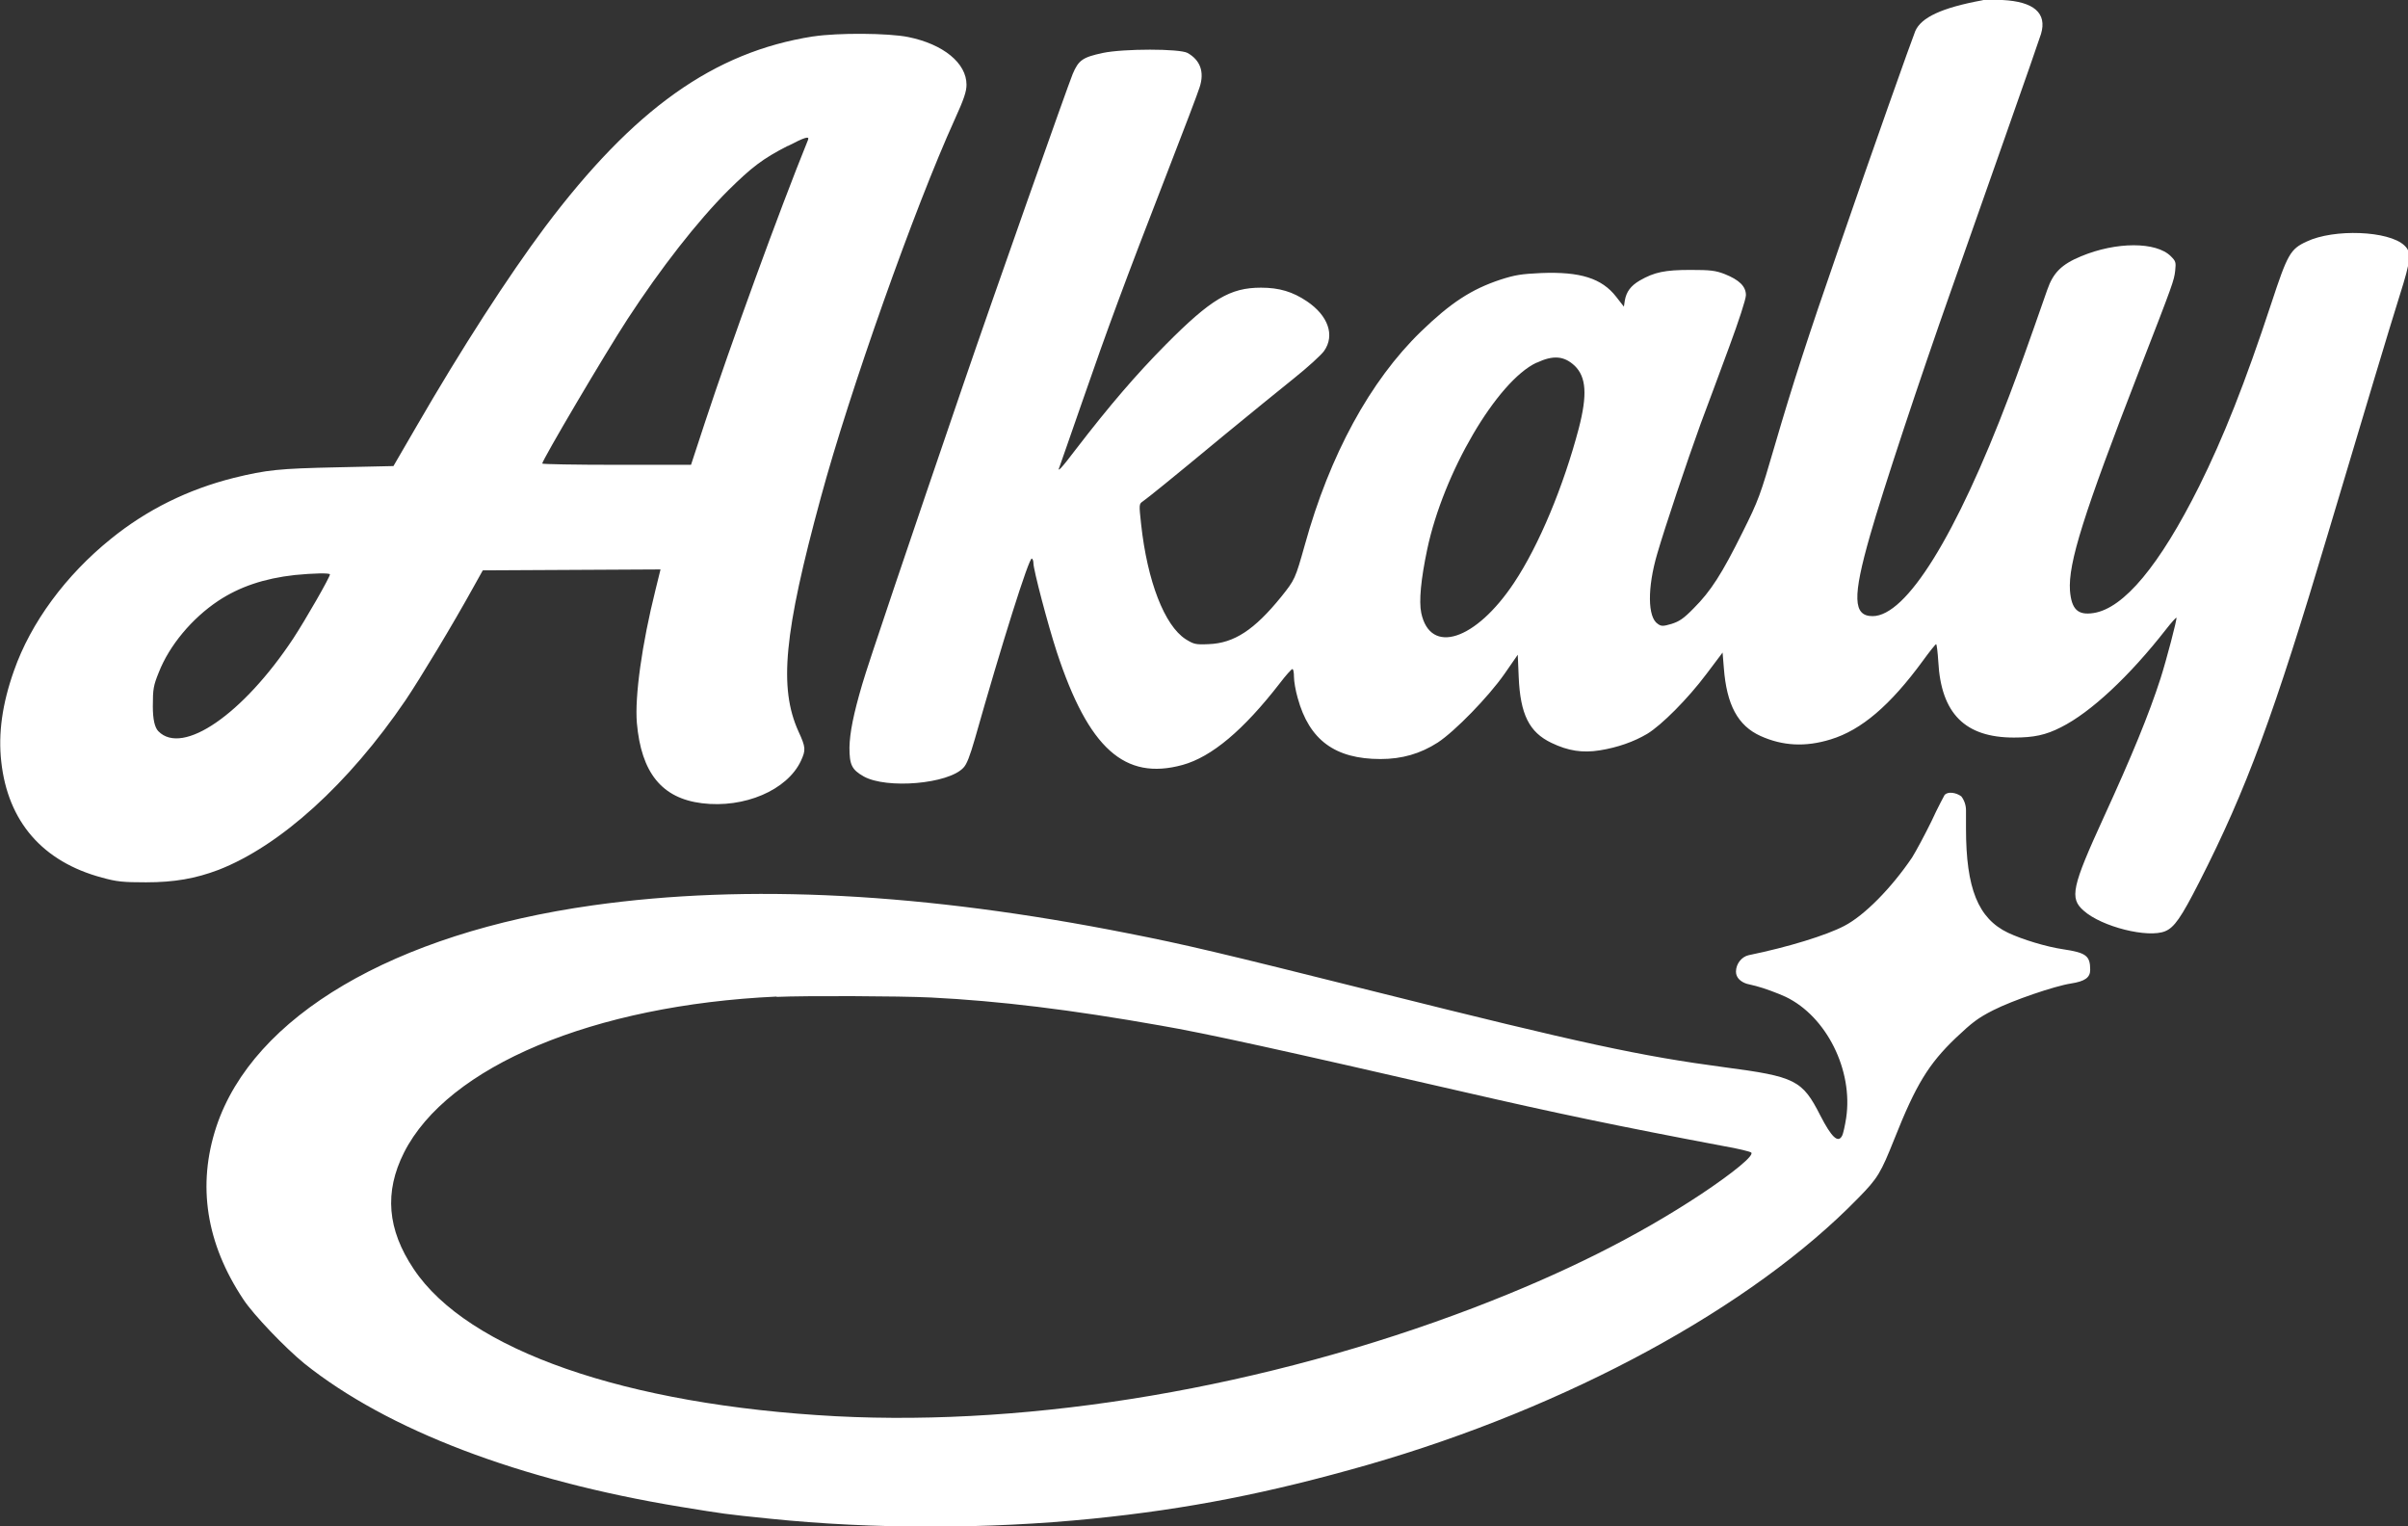
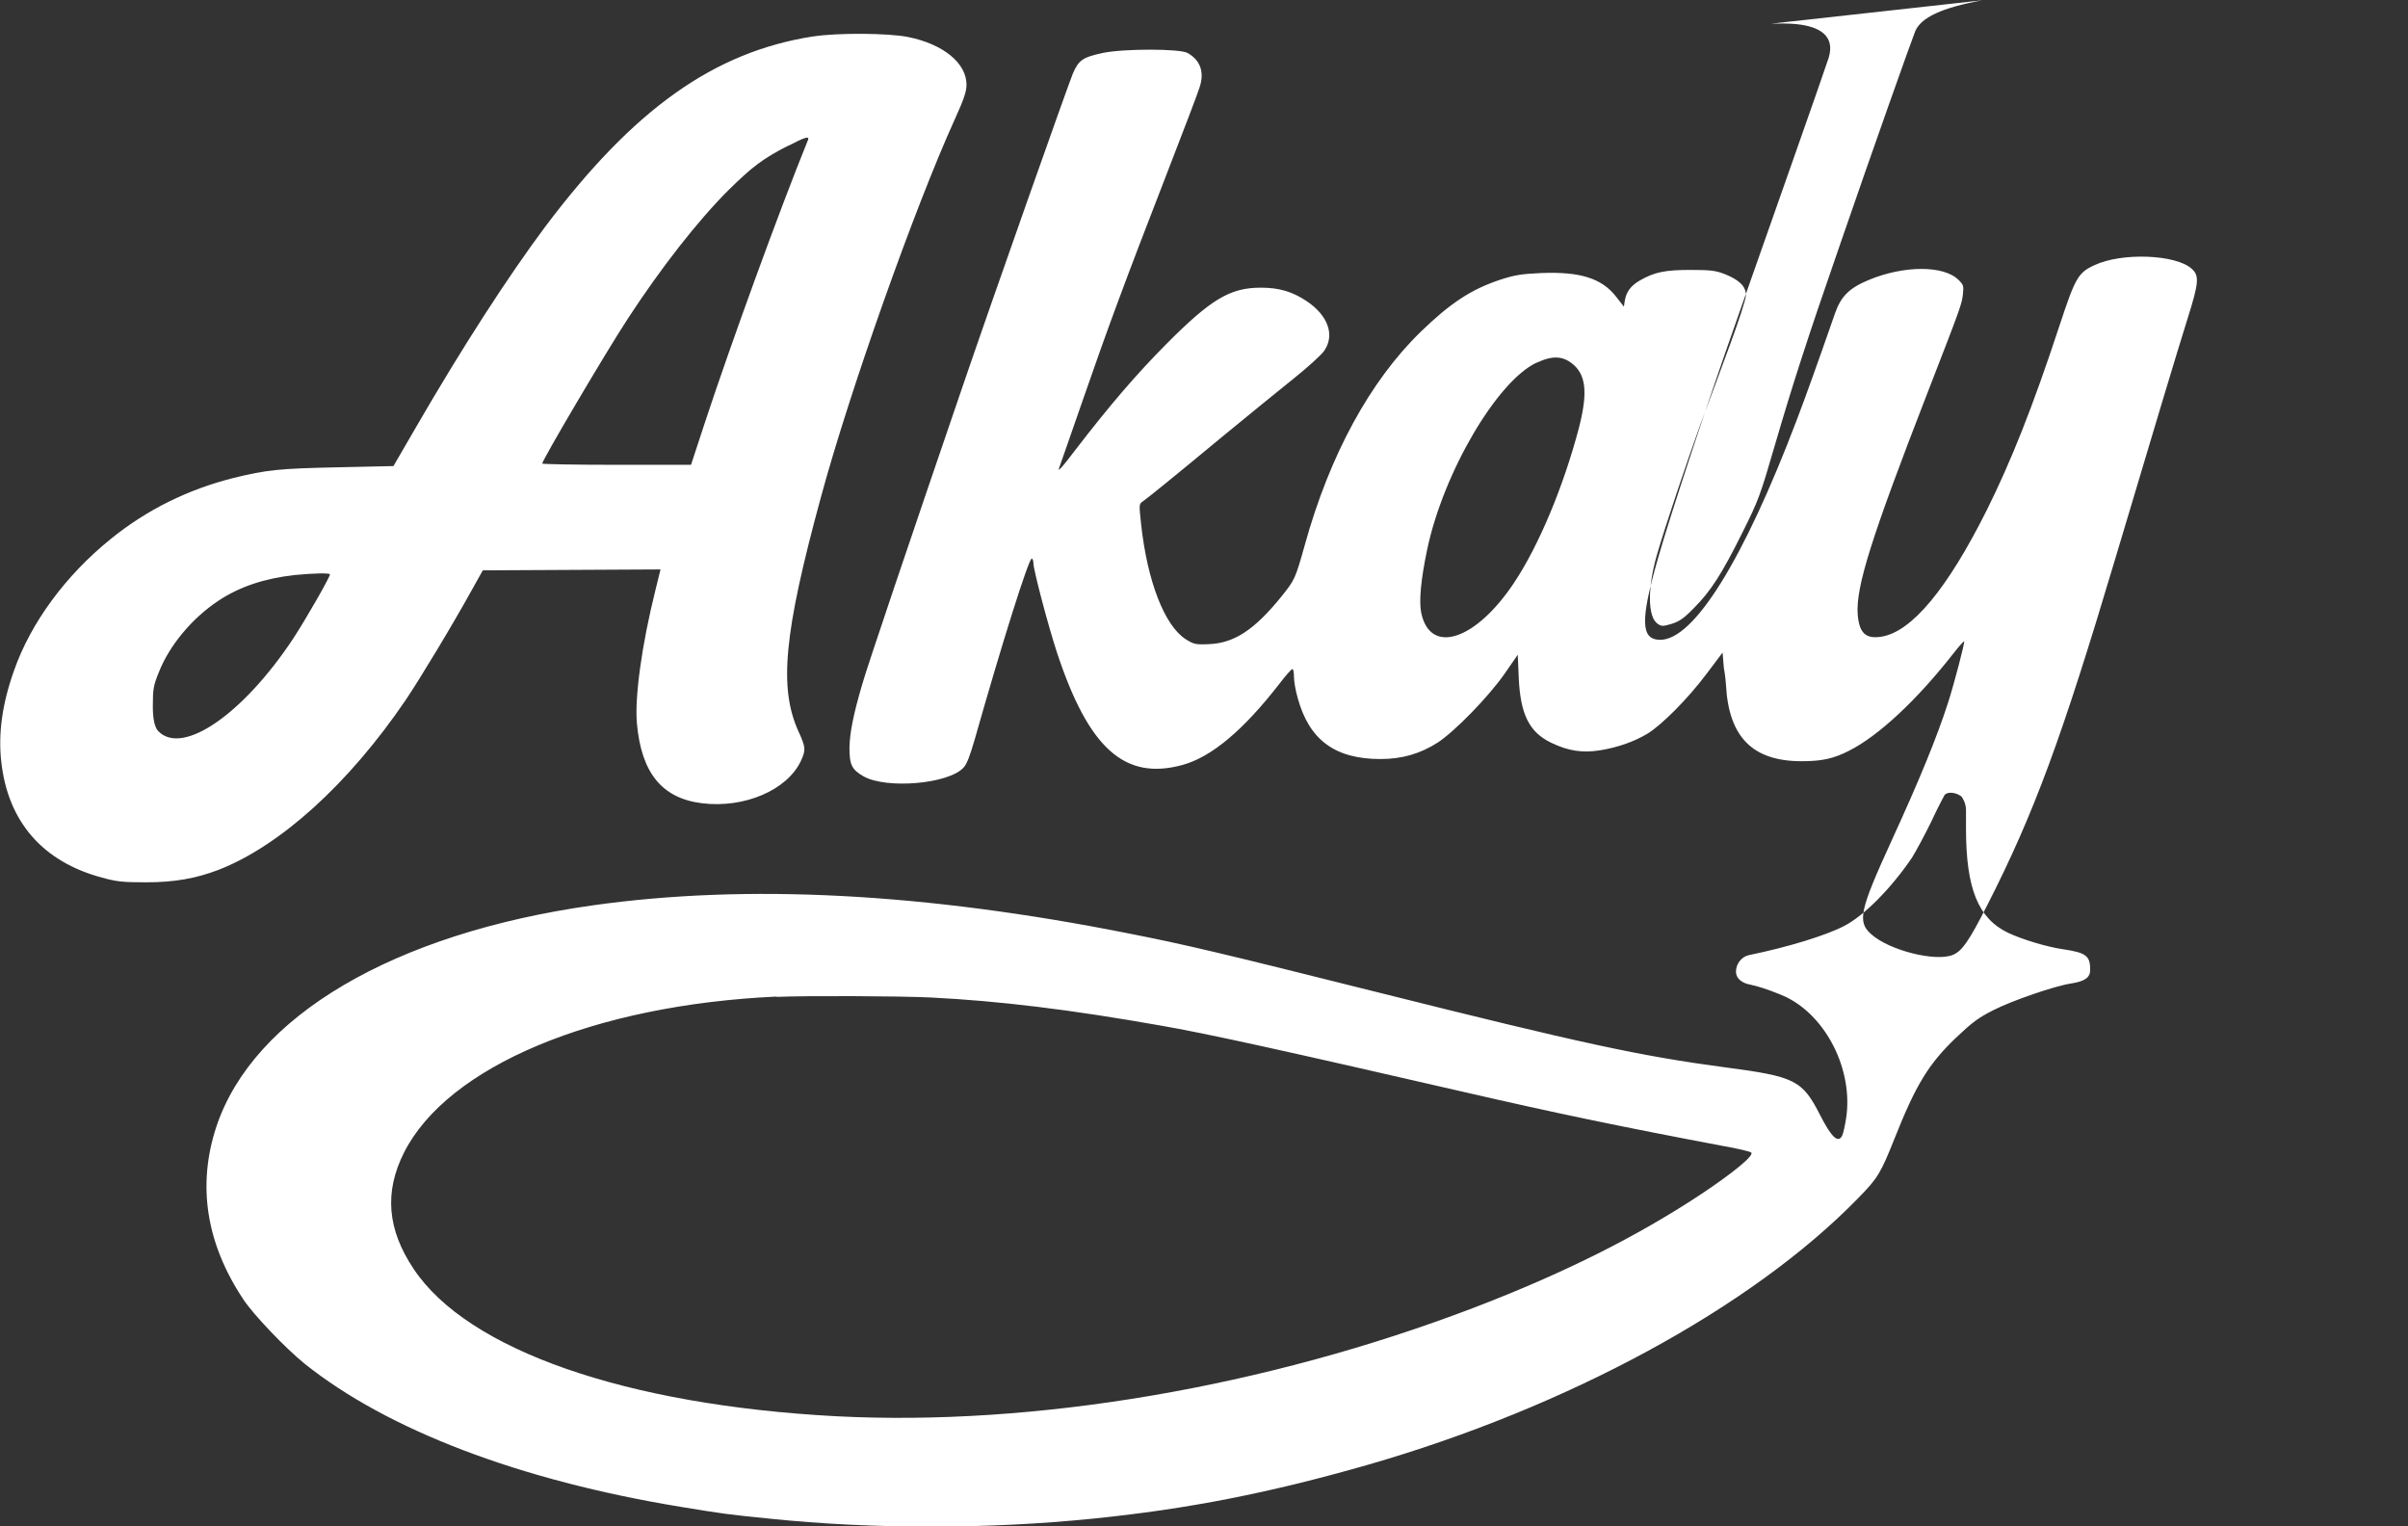
<svg xmlns="http://www.w3.org/2000/svg" id="_Слой_2" data-name="Слой 2" width="77.36" height="49.03" viewBox="0 0 77.36 49.03">
  <rect x="0" y="0" width="77.36" height="49.03" fill="#333333" stroke="none" />
  <defs>
    <style>
      .cls-1 {
        fill: #fff;
        fill-rule: evenodd;
      }
    </style>
  </defs>
  <g id="_Слой_1-2" data-name="Слой 1">
-     <path class="cls-1" d="M63.68.01c-1.3.24-1.96.55-2.15.99-.1.24-1.38,3.84-2.46,6.98-.99,2.85-1.49,4.4-2.05,6.32-.47,1.61-.52,1.76-1.04,2.8-.66,1.33-1.02,1.89-1.56,2.43-.33.34-.47.43-.72.51-.27.08-.33.08-.44,0-.33-.21-.34-1.16-.02-2.25.25-.86.95-2.95,1.4-4.19.21-.56.62-1.66.91-2.45.31-.84.54-1.54.54-1.67,0-.28-.21-.49-.69-.68-.29-.11-.45-.13-1.09-.13-.82,0-1.16.07-1.63.34-.29.17-.43.36-.48.64l-.03.2-.25-.32c-.46-.59-1.15-.81-2.41-.76-.64.03-.83.06-1.3.21-.94.31-1.61.75-2.56,1.67-1.63,1.58-2.93,3.96-3.73,6.85-.31,1.1-.32,1.12-.76,1.67-.86,1.06-1.51,1.49-2.33,1.52-.43.02-.48,0-.74-.16-.68-.44-1.23-1.86-1.43-3.69-.07-.65-.07-.65.06-.74.17-.12.83-.65,2.58-2.1.79-.65,1.81-1.48,2.26-1.84.45-.36.89-.76.98-.89.35-.5.13-1.13-.55-1.59-.46-.31-.89-.44-1.48-.44-.99,0-1.6.36-3.06,1.83-.95.96-1.8,1.95-2.87,3.34-.5.66-.63.79-.54.58.02-.06.36-1.02.75-2.15.79-2.28,1.32-3.72,2.71-7.3.52-1.34.99-2.57,1.04-2.74.16-.49.02-.87-.39-1.1-.26-.14-2.05-.14-2.72,0-.65.14-.78.23-.97.68-.15.36-2.56,7.18-3.5,9.93-1.66,4.85-3.1,9.1-3.26,9.67-.28.95-.4,1.55-.41,2.03,0,.55.07.71.46.93.74.41,2.72.24,3.2-.28.11-.11.21-.38.37-.93.85-3,1.74-5.84,1.83-5.79.03.02.05.08.05.15,0,.21.46,1.96.75,2.85,1.02,3.1,2.18,4.14,4.04,3.63.94-.26,1.96-1.12,3.13-2.63.19-.25.37-.45.4-.45s.05.11.05.25.05.44.12.68c.37,1.35,1.2,1.96,2.66,1.96.69,0,1.28-.17,1.84-.53.55-.36,1.63-1.47,2.14-2.2l.43-.62.03.71c.05,1.21.34,1.78,1.05,2.12.54.26,1,.33,1.56.24.56-.09,1.08-.27,1.52-.53.46-.28,1.3-1.12,1.9-1.92l.52-.69.04.49c.09,1.19.45,1.86,1.18,2.19.71.32,1.44.36,2.25.11.99-.3,1.92-1.1,2.96-2.52.21-.29.41-.54.43-.54s.05.25.07.56c.09,1.67.86,2.44,2.43,2.44.64,0,1.02-.08,1.51-.33.96-.48,2.2-1.64,3.38-3.15.17-.22.32-.38.33-.37.03.03-.33,1.39-.51,1.95-.37,1.15-.93,2.51-1.82,4.45-1.03,2.25-1.11,2.61-.65,3.01.58.52,2.07.89,2.62.66.29-.12.51-.43,1.1-1.59,1.51-2.96,2.4-5.38,4.12-11.15,1.24-4.15,1.97-6.59,2.31-7.67.37-1.17.39-1.4.15-1.62-.5-.47-2.26-.54-3.14-.12-.52.24-.61.4-1.13,1.98-.85,2.58-1.54,4.31-2.32,5.88-1.27,2.54-2.42,3.92-3.39,4.07-.51.08-.71-.12-.76-.72-.06-.88.43-2.44,2.23-7.08,1.1-2.83,1.11-2.87,1.15-3.19.03-.28.02-.31-.14-.47-.47-.47-1.75-.47-2.88,0-.63.26-.9.53-1.09,1.08-.62,1.78-.95,2.69-1.22,3.4-1.71,4.51-3.31,7.08-4.39,7.08-.63,0-.65-.61-.08-2.6.41-1.44,1.59-5,2.59-7.83.38-1.08,1.17-3.33,1.76-5,.59-1.67,1.1-3.14,1.14-3.27.2-.67-.23-1.04-1.24-1.09-.25-.01-.53,0-.61,0ZM26.12,1.17c-3.19.5-5.76,2.33-8.61,6.12-1.18,1.58-2.67,3.88-4.15,6.44l-.72,1.24-1.81.04c-1.86.04-2.26.08-3.32.34-1.47.37-2.79,1.02-3.95,1.96-1.45,1.17-2.57,2.69-3.11,4.23-.38,1.07-.51,2.02-.41,2.92.21,1.93,1.33,3.22,3.24,3.73.47.13.67.15,1.41.15.91,0,1.59-.12,2.33-.4,1.98-.77,4.18-2.76,6.01-5.45.47-.7,1.5-2.4,2.19-3.65l.29-.52,5.71-.03-.16.65c-.44,1.76-.67,3.43-.6,4.28.14,1.6.8,2.42,2.09,2.58,1.36.17,2.74-.42,3.18-1.36.16-.35.16-.43-.08-.95-.63-1.4-.47-3.14.72-7.51.92-3.4,3.01-9.3,4.3-12.14.3-.66.38-.9.38-1.12,0-.69-.74-1.3-1.87-1.53-.64-.13-2.26-.14-3.05-.02ZM25.3,4.69c-.8.41-1.15.68-1.91,1.43-.98.98-2.16,2.49-3.23,4.13-.73,1.12-2.74,4.53-2.74,4.64,0,.02,1.07.04,2.39.04h2.39l.45-1.37c.81-2.46,2.38-6.78,3.31-9.07.05-.13-.11-.08-.65.2ZM49.36,11.65c-1.27.6-2.99,3.53-3.51,6-.2.95-.27,1.66-.19,2.04.29,1.36,1.75.88,2.98-.97.8-1.2,1.59-3.1,2.08-4.96.28-1.08.24-1.65-.13-2.01-.34-.32-.69-.35-1.22-.1ZM9.47,18.47c-.99.11-1.78.38-2.46.83-.84.56-1.57,1.43-1.91,2.3-.17.42-.19.53-.19,1.09q0,.62.18.8c.78.79,2.72-.55,4.33-2.98.4-.61,1.18-1.97,1.18-2.06,0-.05-.53-.04-1.13.02ZM62.48,25.52s-.23.42-.43.86c-.21.43-.49.95-.62,1.16-.67.99-1.54,1.87-2.18,2.2-.57.3-1.8.68-3.07.94-.23.05-.41.28-.41.53,0,.2.16.33.35.39.08.02.16.04.29.07.27.07.7.23.96.35,1.31.63,2.17,2.36,1.94,3.89-.04.26-.1.52-.13.57-.13.25-.34.05-.7-.65-.58-1.14-.8-1.25-3.08-1.55-2.7-.36-4.56-.76-11.15-2.41-5.11-1.28-6.17-1.53-8-1.89-6.55-1.3-12.24-1.6-17.21-.9-6.39.9-10.91,3.56-12.09,7.11-.62,1.88-.33,3.75.87,5.55.33.5,1.34,1.55,1.95,2.05,2.67,2.14,6.92,3.76,12.1,4.61,1.42.23,1.39.23,2.86.38,3.3.34,7,.34,10.37,0,3.06-.31,5.66-.82,8.84-1.73,6.43-1.85,12.34-5.06,15.75-8.56.64-.65.73-.81,1.17-1.91.69-1.74,1.1-2.41,1.98-3.25.52-.49.7-.63,1.19-.88.63-.32,1.98-.78,2.5-.86.45-.07.62-.19.62-.44,0-.45-.13-.55-.87-.66-.54-.08-1.3-.31-1.77-.53-.96-.46-1.35-1.42-1.35-3.35v-.58c0-.16-.05-.32-.15-.45-.17-.13-.44-.16-.53-.05ZM24.95,32.01c-5.88.27-10.57,2.24-11.97,5.01-.64,1.27-.54,2.47.31,3.74,1.73,2.6,6.8,4.37,13.57,4.73,6.37.33,13.8-.93,20.5-3.49,2.87-1.1,5.23-2.28,7.3-3.65,1.05-.7,1.7-1.24,1.6-1.33-.03-.03-.43-.13-.9-.21-3.39-.64-5.44-1.07-8.35-1.74-5.74-1.32-8.27-1.88-9.73-2.13-2.88-.51-5.18-.79-7.37-.9-1.03-.05-4.05-.06-4.96-.02Z" />
+     <path class="cls-1" d="M63.68.01c-1.3.24-1.96.55-2.15.99-.1.24-1.38,3.84-2.46,6.98-.99,2.85-1.49,4.4-2.05,6.32-.47,1.61-.52,1.76-1.04,2.8-.66,1.33-1.02,1.89-1.56,2.43-.33.34-.47.43-.72.51-.27.08-.33.08-.44,0-.33-.21-.34-1.16-.02-2.25.25-.86.95-2.95,1.4-4.19.21-.56.62-1.66.91-2.45.31-.84.54-1.54.54-1.67,0-.28-.21-.49-.69-.68-.29-.11-.45-.13-1.09-.13-.82,0-1.16.07-1.63.34-.29.17-.43.36-.48.64l-.03.2-.25-.32c-.46-.59-1.15-.81-2.41-.76-.64.03-.83.06-1.3.21-.94.31-1.61.75-2.56,1.67-1.63,1.58-2.93,3.96-3.73,6.85-.31,1.1-.32,1.12-.76,1.67-.86,1.06-1.51,1.49-2.33,1.52-.43.02-.48,0-.74-.16-.68-.44-1.23-1.86-1.43-3.69-.07-.65-.07-.65.06-.74.17-.12.83-.65,2.58-2.1.79-.65,1.81-1.48,2.26-1.84.45-.36.89-.76.98-.89.35-.5.13-1.13-.55-1.59-.46-.31-.89-.44-1.48-.44-.99,0-1.6.36-3.06,1.83-.95.96-1.8,1.95-2.87,3.34-.5.66-.63.79-.54.58.02-.06.36-1.02.75-2.15.79-2.28,1.32-3.72,2.71-7.3.52-1.34.99-2.57,1.04-2.74.16-.49.02-.87-.39-1.1-.26-.14-2.05-.14-2.72,0-.65.14-.78.23-.97.68-.15.36-2.56,7.18-3.5,9.93-1.66,4.85-3.1,9.1-3.26,9.67-.28.95-.4,1.55-.41,2.03,0,.55.07.71.46.93.74.41,2.72.24,3.2-.28.11-.11.21-.38.37-.93.85-3,1.74-5.84,1.83-5.79.03.02.05.08.05.15,0,.21.46,1.96.75,2.85,1.02,3.1,2.18,4.14,4.04,3.63.94-.26,1.96-1.12,3.13-2.63.19-.25.37-.45.4-.45s.05.11.05.25.05.44.12.68c.37,1.35,1.2,1.96,2.66,1.96.69,0,1.28-.17,1.84-.53.55-.36,1.63-1.47,2.14-2.2l.43-.62.03.71c.05,1.21.34,1.78,1.05,2.12.54.26,1,.33,1.56.24.56-.09,1.08-.27,1.52-.53.46-.28,1.3-1.12,1.9-1.92l.52-.69.04.49s.05.25.07.56c.09,1.67.86,2.44,2.43,2.44.64,0,1.02-.08,1.51-.33.96-.48,2.2-1.64,3.38-3.15.17-.22.32-.38.33-.37.03.03-.33,1.39-.51,1.95-.37,1.15-.93,2.51-1.82,4.45-1.03,2.25-1.11,2.61-.65,3.01.58.52,2.07.89,2.62.66.29-.12.51-.43,1.1-1.59,1.51-2.96,2.4-5.38,4.12-11.15,1.24-4.15,1.97-6.59,2.31-7.67.37-1.17.39-1.4.15-1.62-.5-.47-2.26-.54-3.14-.12-.52.24-.61.4-1.13,1.98-.85,2.58-1.54,4.31-2.32,5.88-1.27,2.54-2.42,3.92-3.39,4.07-.51.08-.71-.12-.76-.72-.06-.88.43-2.44,2.23-7.08,1.1-2.83,1.11-2.87,1.15-3.19.03-.28.02-.31-.14-.47-.47-.47-1.75-.47-2.88,0-.63.26-.9.53-1.09,1.08-.62,1.78-.95,2.69-1.22,3.4-1.71,4.51-3.31,7.08-4.39,7.08-.63,0-.65-.61-.08-2.6.41-1.44,1.59-5,2.59-7.83.38-1.08,1.17-3.33,1.76-5,.59-1.67,1.1-3.14,1.14-3.27.2-.67-.23-1.04-1.24-1.09-.25-.01-.53,0-.61,0ZM26.12,1.17c-3.19.5-5.76,2.33-8.61,6.12-1.18,1.58-2.67,3.88-4.15,6.44l-.72,1.24-1.81.04c-1.86.04-2.26.08-3.32.34-1.47.37-2.79,1.02-3.95,1.96-1.45,1.17-2.57,2.69-3.11,4.23-.38,1.07-.51,2.02-.41,2.92.21,1.93,1.33,3.22,3.24,3.73.47.13.67.15,1.41.15.91,0,1.59-.12,2.33-.4,1.98-.77,4.18-2.76,6.01-5.45.47-.7,1.5-2.4,2.19-3.65l.29-.52,5.71-.03-.16.65c-.44,1.76-.67,3.43-.6,4.28.14,1.6.8,2.42,2.09,2.58,1.36.17,2.74-.42,3.18-1.36.16-.35.16-.43-.08-.95-.63-1.4-.47-3.14.72-7.51.92-3.4,3.01-9.3,4.3-12.14.3-.66.38-.9.38-1.12,0-.69-.74-1.3-1.87-1.53-.64-.13-2.26-.14-3.05-.02ZM25.3,4.69c-.8.41-1.15.68-1.91,1.43-.98.98-2.16,2.49-3.23,4.13-.73,1.12-2.74,4.53-2.74,4.64,0,.02,1.07.04,2.39.04h2.39l.45-1.37c.81-2.46,2.38-6.78,3.31-9.07.05-.13-.11-.08-.65.2ZM49.36,11.65c-1.27.6-2.99,3.53-3.51,6-.2.95-.27,1.66-.19,2.04.29,1.36,1.75.88,2.98-.97.8-1.2,1.59-3.1,2.08-4.96.28-1.08.24-1.65-.13-2.01-.34-.32-.69-.35-1.22-.1ZM9.47,18.47c-.99.11-1.78.38-2.46.83-.84.56-1.57,1.43-1.91,2.3-.17.42-.19.53-.19,1.09q0,.62.18.8c.78.79,2.72-.55,4.33-2.98.4-.61,1.18-1.97,1.18-2.06,0-.05-.53-.04-1.13.02ZM62.48,25.52s-.23.42-.43.86c-.21.43-.49.95-.62,1.16-.67.99-1.54,1.87-2.18,2.2-.57.3-1.8.68-3.07.94-.23.05-.41.28-.41.53,0,.2.16.33.35.39.08.02.16.04.29.07.27.07.7.23.96.35,1.31.63,2.17,2.36,1.94,3.89-.04.26-.1.52-.13.57-.13.25-.34.05-.7-.65-.58-1.14-.8-1.25-3.08-1.55-2.7-.36-4.56-.76-11.15-2.41-5.11-1.28-6.17-1.53-8-1.89-6.55-1.3-12.24-1.6-17.21-.9-6.39.9-10.91,3.56-12.09,7.11-.62,1.88-.33,3.75.87,5.55.33.5,1.34,1.55,1.95,2.05,2.67,2.14,6.92,3.76,12.1,4.61,1.42.23,1.39.23,2.86.38,3.3.34,7,.34,10.37,0,3.06-.31,5.66-.82,8.84-1.73,6.43-1.85,12.34-5.06,15.75-8.56.64-.65.73-.81,1.17-1.91.69-1.74,1.1-2.41,1.98-3.25.52-.49.7-.63,1.19-.88.63-.32,1.98-.78,2.5-.86.45-.07.62-.19.62-.44,0-.45-.13-.55-.87-.66-.54-.08-1.3-.31-1.77-.53-.96-.46-1.35-1.42-1.35-3.35v-.58c0-.16-.05-.32-.15-.45-.17-.13-.44-.16-.53-.05ZM24.95,32.01c-5.88.27-10.57,2.24-11.97,5.01-.64,1.27-.54,2.47.31,3.74,1.73,2.6,6.8,4.37,13.57,4.73,6.37.33,13.8-.93,20.5-3.49,2.87-1.1,5.23-2.28,7.3-3.65,1.05-.7,1.7-1.24,1.6-1.33-.03-.03-.43-.13-.9-.21-3.39-.64-5.44-1.07-8.35-1.74-5.74-1.32-8.27-1.88-9.73-2.13-2.88-.51-5.18-.79-7.37-.9-1.03-.05-4.05-.06-4.96-.02Z" />
  </g>
</svg>